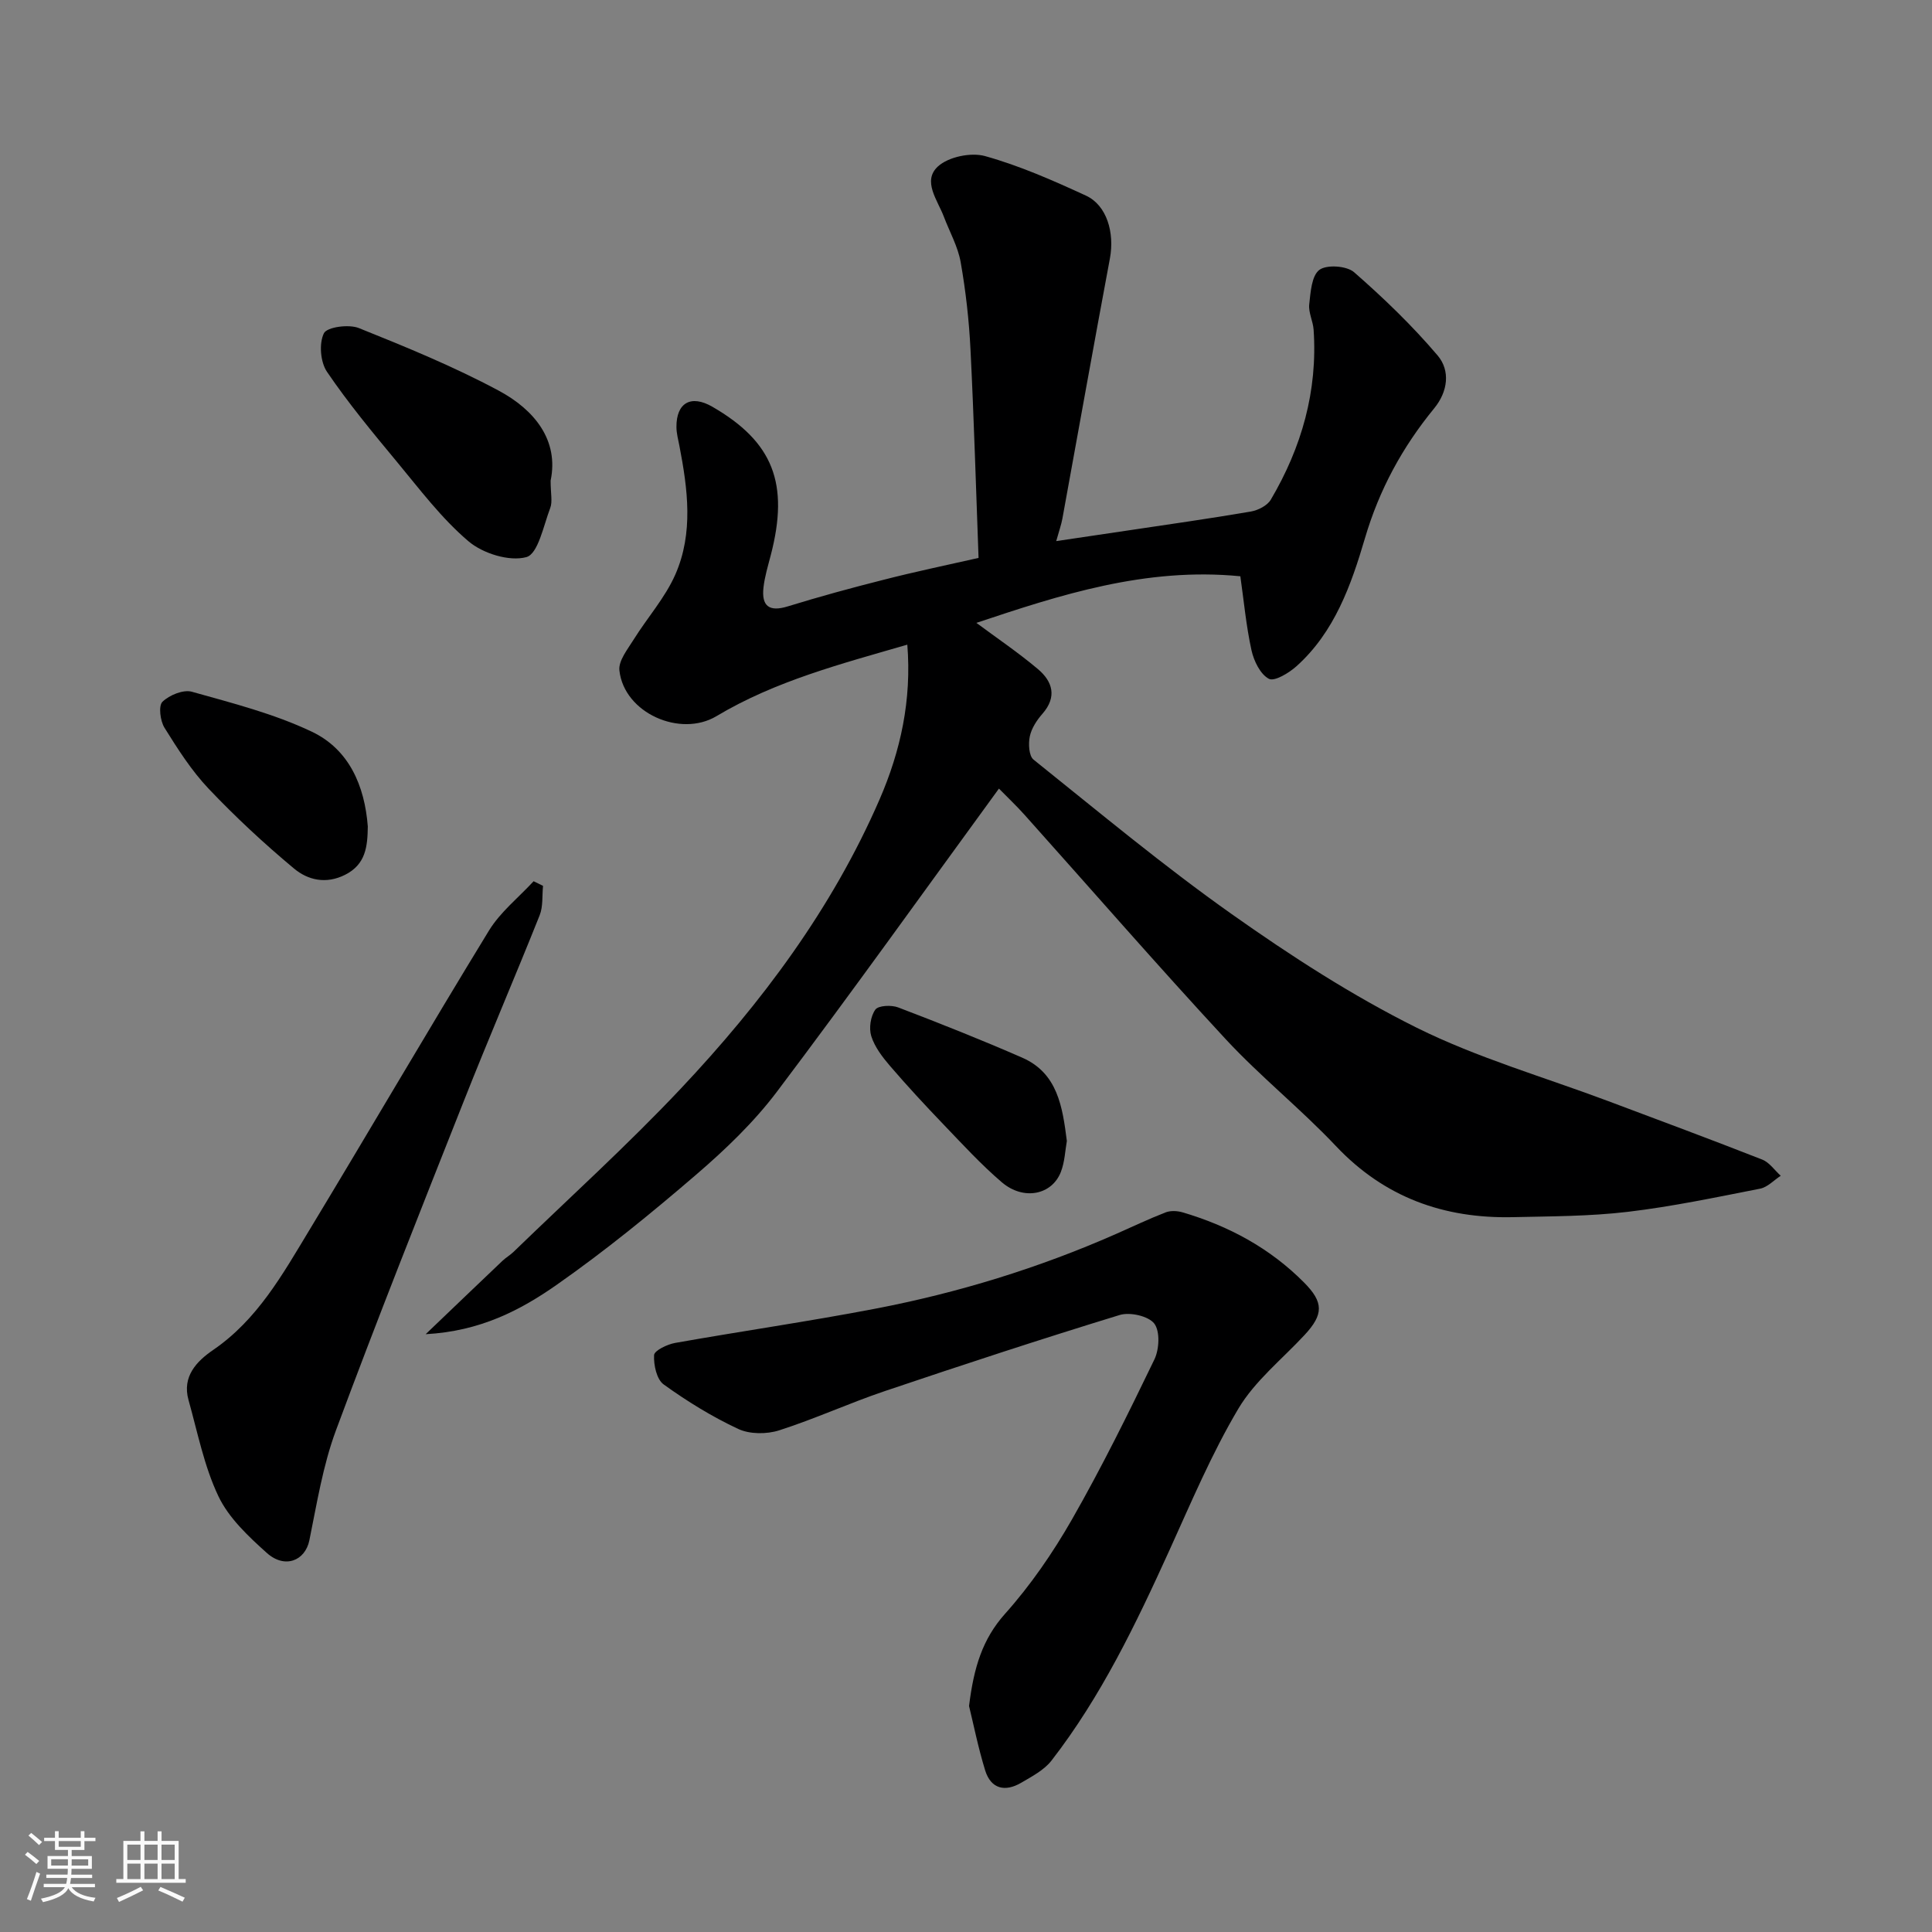
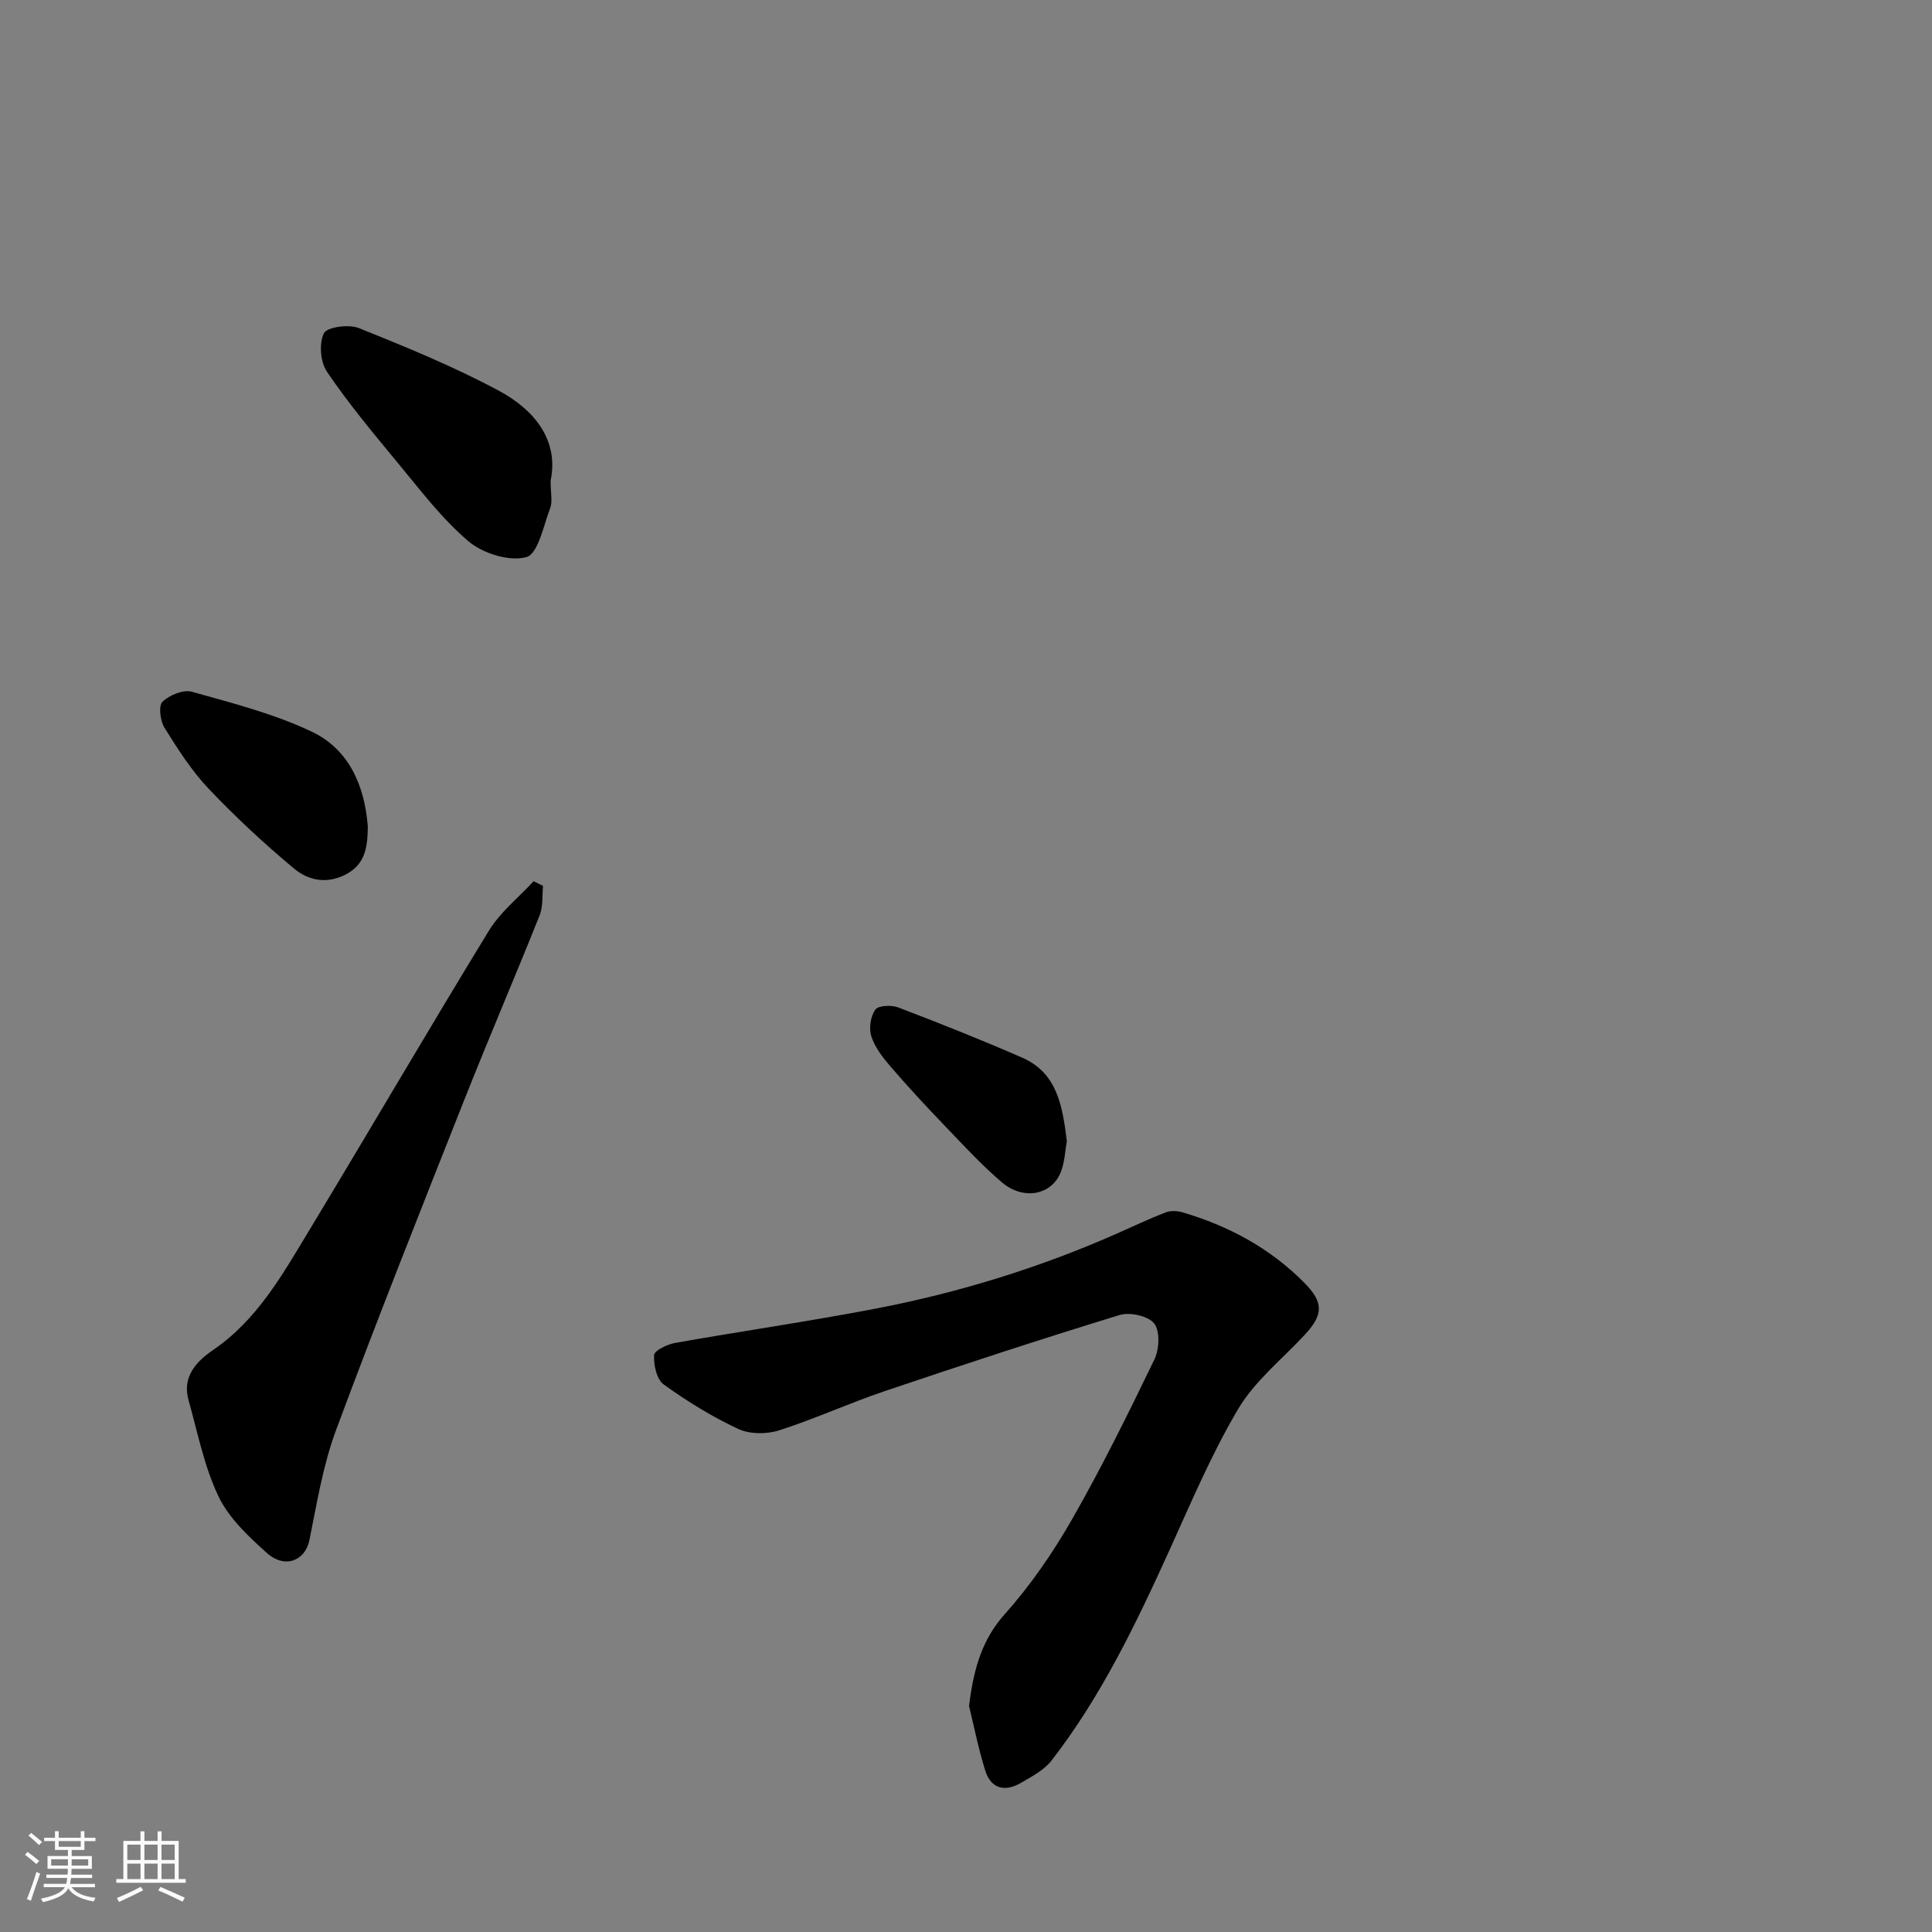
<svg xmlns="http://www.w3.org/2000/svg" enable-background="new 0 0 400 400" viewBox="0 0 400 400">
  <rect x="0" y="0" width="400" height="400" fill="#808080" stroke="none" />
  <path d="m5.17 384 .55-.58c.85.61 1.65 1.24 2.4 1.87l-.59.64c-.83-.73-1.62-1.38-2.36-1.93m1.22 9.53-.82-.34c.71-1.76 1.37-3.64 1.98-5.63.24.13.5.25.76.36-.6 1.67-1.24 3.54-1.92 5.61m-.5-13.5.57-.54c.56.44 1.31 1.06 2.26 1.87l-.64.64c-.68-.66-1.41-1.32-2.19-1.97m3.25.46h2.24v-1.36h.77v1.36h4.57v-1.36h.76v1.36h2.28v.69h-2.28v1.84h-2.64v1.26h4.18v2.64h-4.21c0 .45-.02.86-.05 1.21h4.32v.69h-4.38c-.04.34-.1.75-.19 1.22h5.15v.69h-4.82c.87 1.19 2.51 1.92 4.93 2.19-.17.31-.3.57-.37.76-2.77-.49-4.52-1.41-5.26-2.76-.56 1.26-2.3 2.23-5.24 2.9-.12-.24-.26-.48-.43-.72 2.73-.55 4.38-1.34 4.96-2.38h-4.38v-.69h4.65c.1-.38.17-.79.21-1.22h-4.32v-.69h4.4c.03-.34.05-.75.05-1.21h-4.2v-2.64h4.23v-1.26h-2.69v-1.84h-2.24zm1.46 4.46v1.29h3.45c.01-.4.02-.57.01-.53v-.32-.45h-3.46zm1.55-2.59h4.57v-1.19h-4.57zm6.11 2.59h-3.42v.77c-.01.19-.01.37-.02.53h3.44z" fill="#fafafa" />
  <path d="m32.63 379.16h.82v1.98h3.54v7.89h1.46v.78h-14.37v-.78h1.46v-7.89h3.54v-1.98h.82v1.98h2.73zm-3.49 11.48.5.73c-1.61.82-3.28 1.63-5 2.41-.13-.27-.28-.55-.44-.82 1.75-.72 3.4-1.49 4.94-2.32m-2.78-5.55h2.73v-3.18h-2.73zm0 3.95h2.73v-3.2h-2.73zm3.54-3.95h2.73v-3.18h-2.73zm0 3.95h2.73v-3.2h-2.73zm7.89 4.68c-1.84-.92-3.51-1.7-5.02-2.32l.45-.73c1.89.8 3.57 1.55 5.04 2.23zm-1.62-11.81h-2.73v3.18h2.73zm-2.73 7.13h2.73v-3.2h-2.73z" fill="#fafafa" />
  <g fill="#000001">
-     <path d="m202.6 115.51c-.54-14.48-.95-28.82-1.67-43.15-.3-6.04-.98-12.1-2.03-18.06-.57-3.25-2.3-6.3-3.49-9.45-1.3-3.43-4.5-7.38-1.22-10.39 2.18-2 6.85-2.96 9.77-2.14 7.17 2 14.08 5.05 20.87 8.18 4.34 2 5.95 7.69 4.97 12.98-3.36 17.95-6.56 35.92-9.84 53.88-.23 1.26-.67 2.48-1.28 4.67 5.23-.77 9.93-1.46 14.63-2.17 8.56-1.28 17.13-2.49 25.66-3.95 1.5-.26 3.41-1.23 4.13-2.45 6.39-10.83 9.73-22.51 8.87-35.19-.12-1.77-1.09-3.55-.91-5.24.28-2.52.49-5.95 2.11-7.16 1.52-1.13 5.65-.84 7.18.49 6.12 5.35 12.03 11.04 17.29 17.23 2.66 3.13 2.15 7.46-.7 10.94-6.57 8.02-11.38 16.82-14.35 26.93-2.84 9.65-6.28 19.39-14.15 26.46-1.57 1.41-4.57 3.23-5.73 2.62-1.78-.94-3.11-3.69-3.6-5.9-1.11-5.04-1.58-10.23-2.31-15.33-19.65-1.93-37.46 3.91-54.65 9.65 4.23 3.14 8.66 6.13 12.73 9.56 3.04 2.56 4.03 5.75.93 9.28-1.16 1.32-2.25 2.99-2.6 4.66-.32 1.53-.19 4.03.77 4.81 13.54 10.85 26.89 21.99 41.04 31.99 12.22 8.64 24.93 16.87 38.3 23.52 12.61 6.26 26.36 10.21 39.61 15.18 10.65 4 21.33 7.96 31.92 12.12 1.49.58 2.56 2.21 3.83 3.35-1.42.92-2.73 2.37-4.27 2.67-9.11 1.79-18.22 3.71-27.42 4.8-7.86.93-15.85.92-23.78 1.1-14.27.31-26.57-4.08-36.62-14.72-7.28-7.71-15.65-14.39-22.86-22.17-14.12-15.24-27.75-30.93-41.61-46.41-1.66-1.86-3.48-3.57-5.3-5.43-15.37 21.07-30.4 42.12-45.97 62.76-4.77 6.32-10.65 11.95-16.67 17.13-9.3 8-18.86 15.8-28.9 22.83-7.55 5.29-15.88 9.63-27.15 10.24 5.96-5.7 10.92-10.46 15.91-15.2.71-.67 1.59-1.17 2.29-1.85 11.57-11.21 23.55-22.05 34.59-33.76 16.78-17.81 31.37-37.3 41.2-59.94 4.35-10.04 6.65-20.54 5.73-32.01-13.63 3.96-27.29 7.49-39.51 14.8-7.48 4.48-19.14-.63-20.1-9.47-.22-2 1.7-4.37 2.95-6.38 2.82-4.53 6.51-8.65 8.63-13.47 3.78-8.6 2.57-17.7.84-26.66-.25-1.28-.6-2.57-.61-3.86-.04-5.06 3.02-6.77 7.43-4.22 12.59 7.27 15.97 15.89 12.09 30.77-.57 2.2-1.25 4.41-1.5 6.66-.43 3.83 1.16 5.11 5.05 3.9 6.52-2.01 13.11-3.81 19.73-5.48 6.45-1.66 12.99-3.02 19.75-4.55z" />
    <path d="m200.63 353.21c.99-8.01 2.77-13.85 7.47-19.11 5.29-5.92 9.89-12.62 13.84-19.52 6.16-10.78 11.67-21.94 17.07-33.13 1.01-2.1 1.19-5.83-.03-7.42-1.21-1.56-5.02-2.42-7.14-1.78-16.3 4.99-32.5 10.31-48.65 15.76-7.37 2.49-14.48 5.76-21.88 8.13-2.57.82-6.08.82-8.46-.29-5.42-2.53-10.59-5.72-15.45-9.22-1.45-1.05-2.09-4.04-1.98-6.07.05-.94 2.72-2.23 4.35-2.52 13.81-2.45 27.7-4.45 41.46-7.09 17.14-3.29 33.77-8.4 49.76-15.44 3.43-1.51 6.82-3.13 10.31-4.49 1.02-.4 2.41-.34 3.49-.03 9.57 2.81 18.13 7.41 25.21 14.55 4.06 4.09 4.06 6.59.09 10.86-4.66 5.02-10.27 9.49-13.7 15.25-5.55 9.35-9.81 19.49-14.32 29.42-6.9 15.18-14.1 30.19-24.37 43.44-1.53 1.97-4.04 3.28-6.27 4.59-3.33 1.95-6.26 1.3-7.46-2.55-1.47-4.78-2.45-9.72-3.34-13.34z" />
    <path d="m112.43 183.41c-.21 2.04.03 4.26-.7 6.09-5.13 12.85-10.6 25.56-15.69 38.43-8.98 22.69-18.01 45.37-26.5 68.25-2.69 7.26-3.93 15.09-5.49 22.73-.87 4.23-5.08 5.96-8.82 2.6-3.82-3.43-7.87-7.23-10.01-11.73-2.96-6.22-4.31-13.22-6.19-19.92-1.37-4.88 1.7-8.04 5.12-10.38 9.15-6.27 14.35-15.62 19.84-24.7 12.49-20.65 24.64-41.5 37.23-62.09 2.36-3.86 6.13-6.85 9.26-10.24.65.32 1.3.64 1.95.96z" />
    <path d="m114 99.51c0 2.69.42 4.35-.08 5.66-1.39 3.65-2.51 9.5-4.93 10.17-3.52.97-9.01-.74-11.99-3.27-5.59-4.74-10.12-10.79-14.85-16.49-5.02-6.05-10.05-12.12-14.45-18.6-1.37-2.01-1.68-5.87-.64-7.98.64-1.3 5.15-1.91 7.23-1.08 9.8 3.93 19.62 7.96 28.91 12.93 7.51 4.01 12.54 10.34 10.8 18.66z" />
    <path d="m76.15 171.11c-.06 4.14-.4 7.85-4.73 10.02-3.95 1.98-7.7 1.07-10.55-1.31-6.19-5.16-12.14-10.69-17.69-16.54-3.54-3.74-6.38-8.2-9.12-12.6-.89-1.43-1.28-4.54-.43-5.38 1.42-1.39 4.32-2.58 6.1-2.08 8.41 2.36 17.01 4.55 24.85 8.28 7.7 3.67 10.92 11.19 11.57 19.61z" />
    <path d="m220.88 236.23c-.35 1.95-.43 4.32-1.24 6.41-1.86 4.78-7.74 5.96-12.22 2.14-4.33-3.7-8.21-7.94-12.17-12.07-3.76-3.92-7.46-7.92-11-12.04-1.57-1.83-3.15-3.9-3.86-6.14-.52-1.65-.15-4.12.84-5.5.63-.87 3.34-.99 4.74-.45 8.62 3.29 17.21 6.7 25.67 10.4 7.32 3.2 8.34 10.15 9.24 17.25z" />
  </g>
</svg>